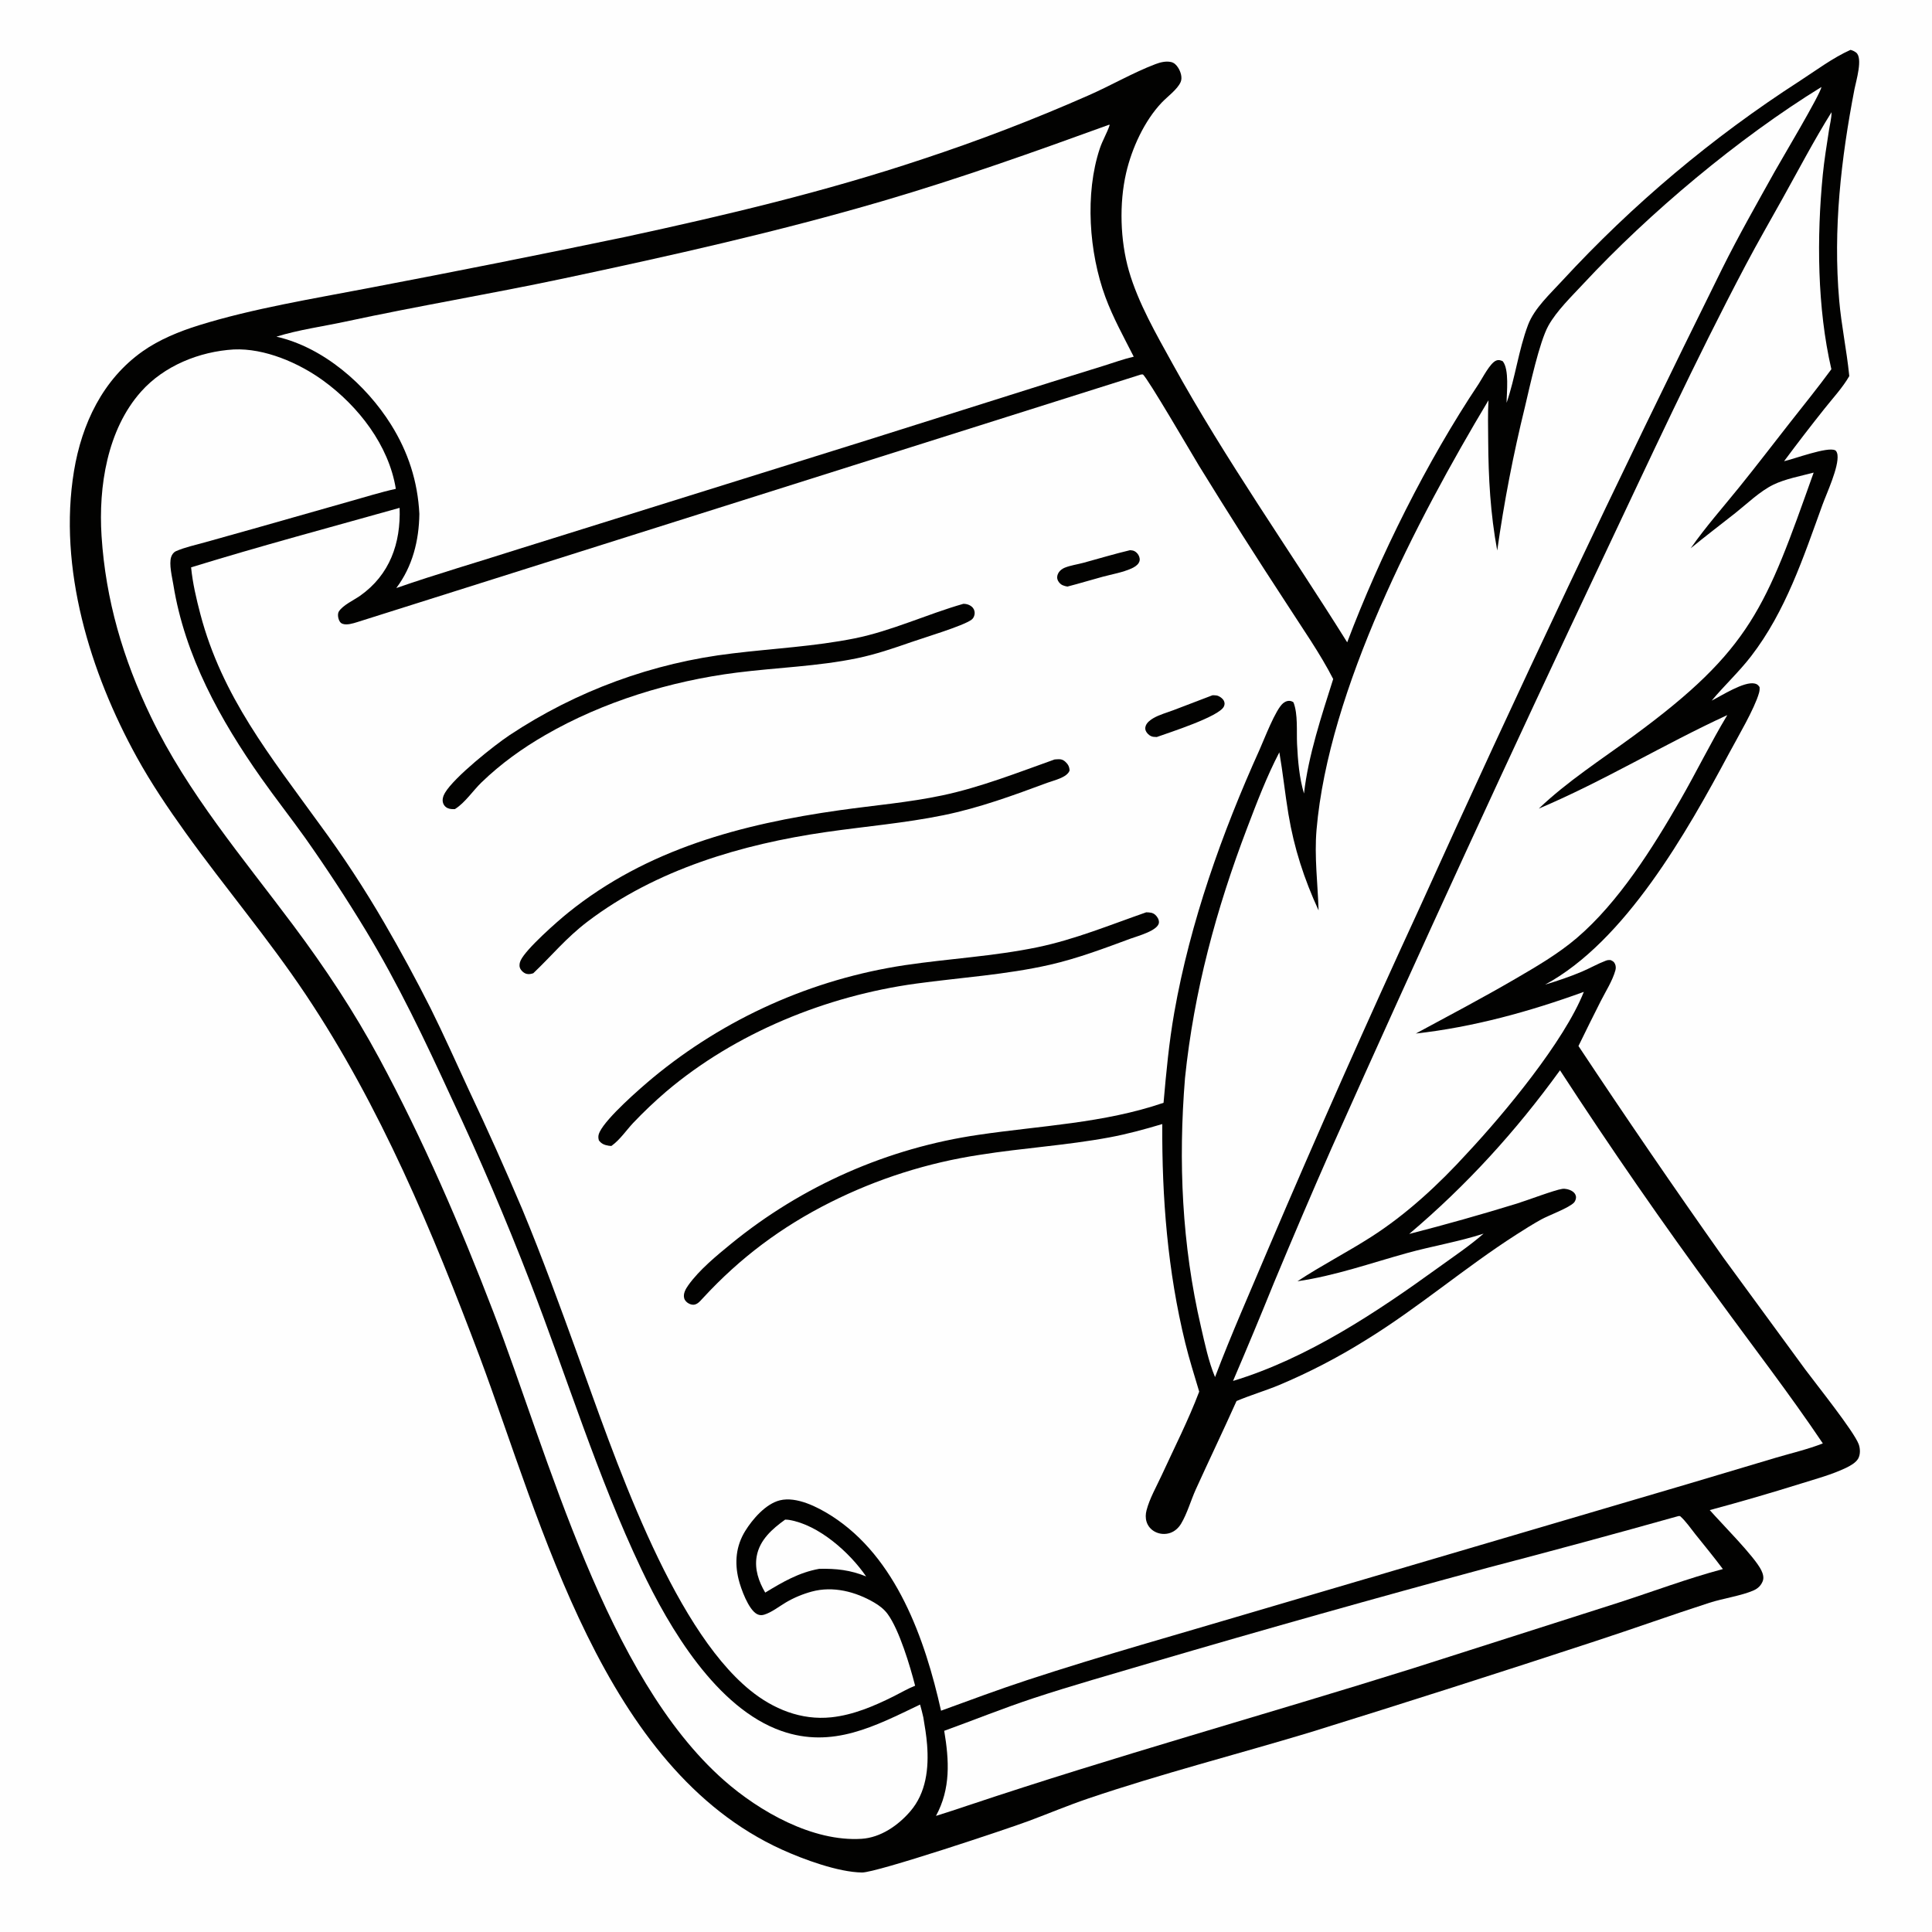
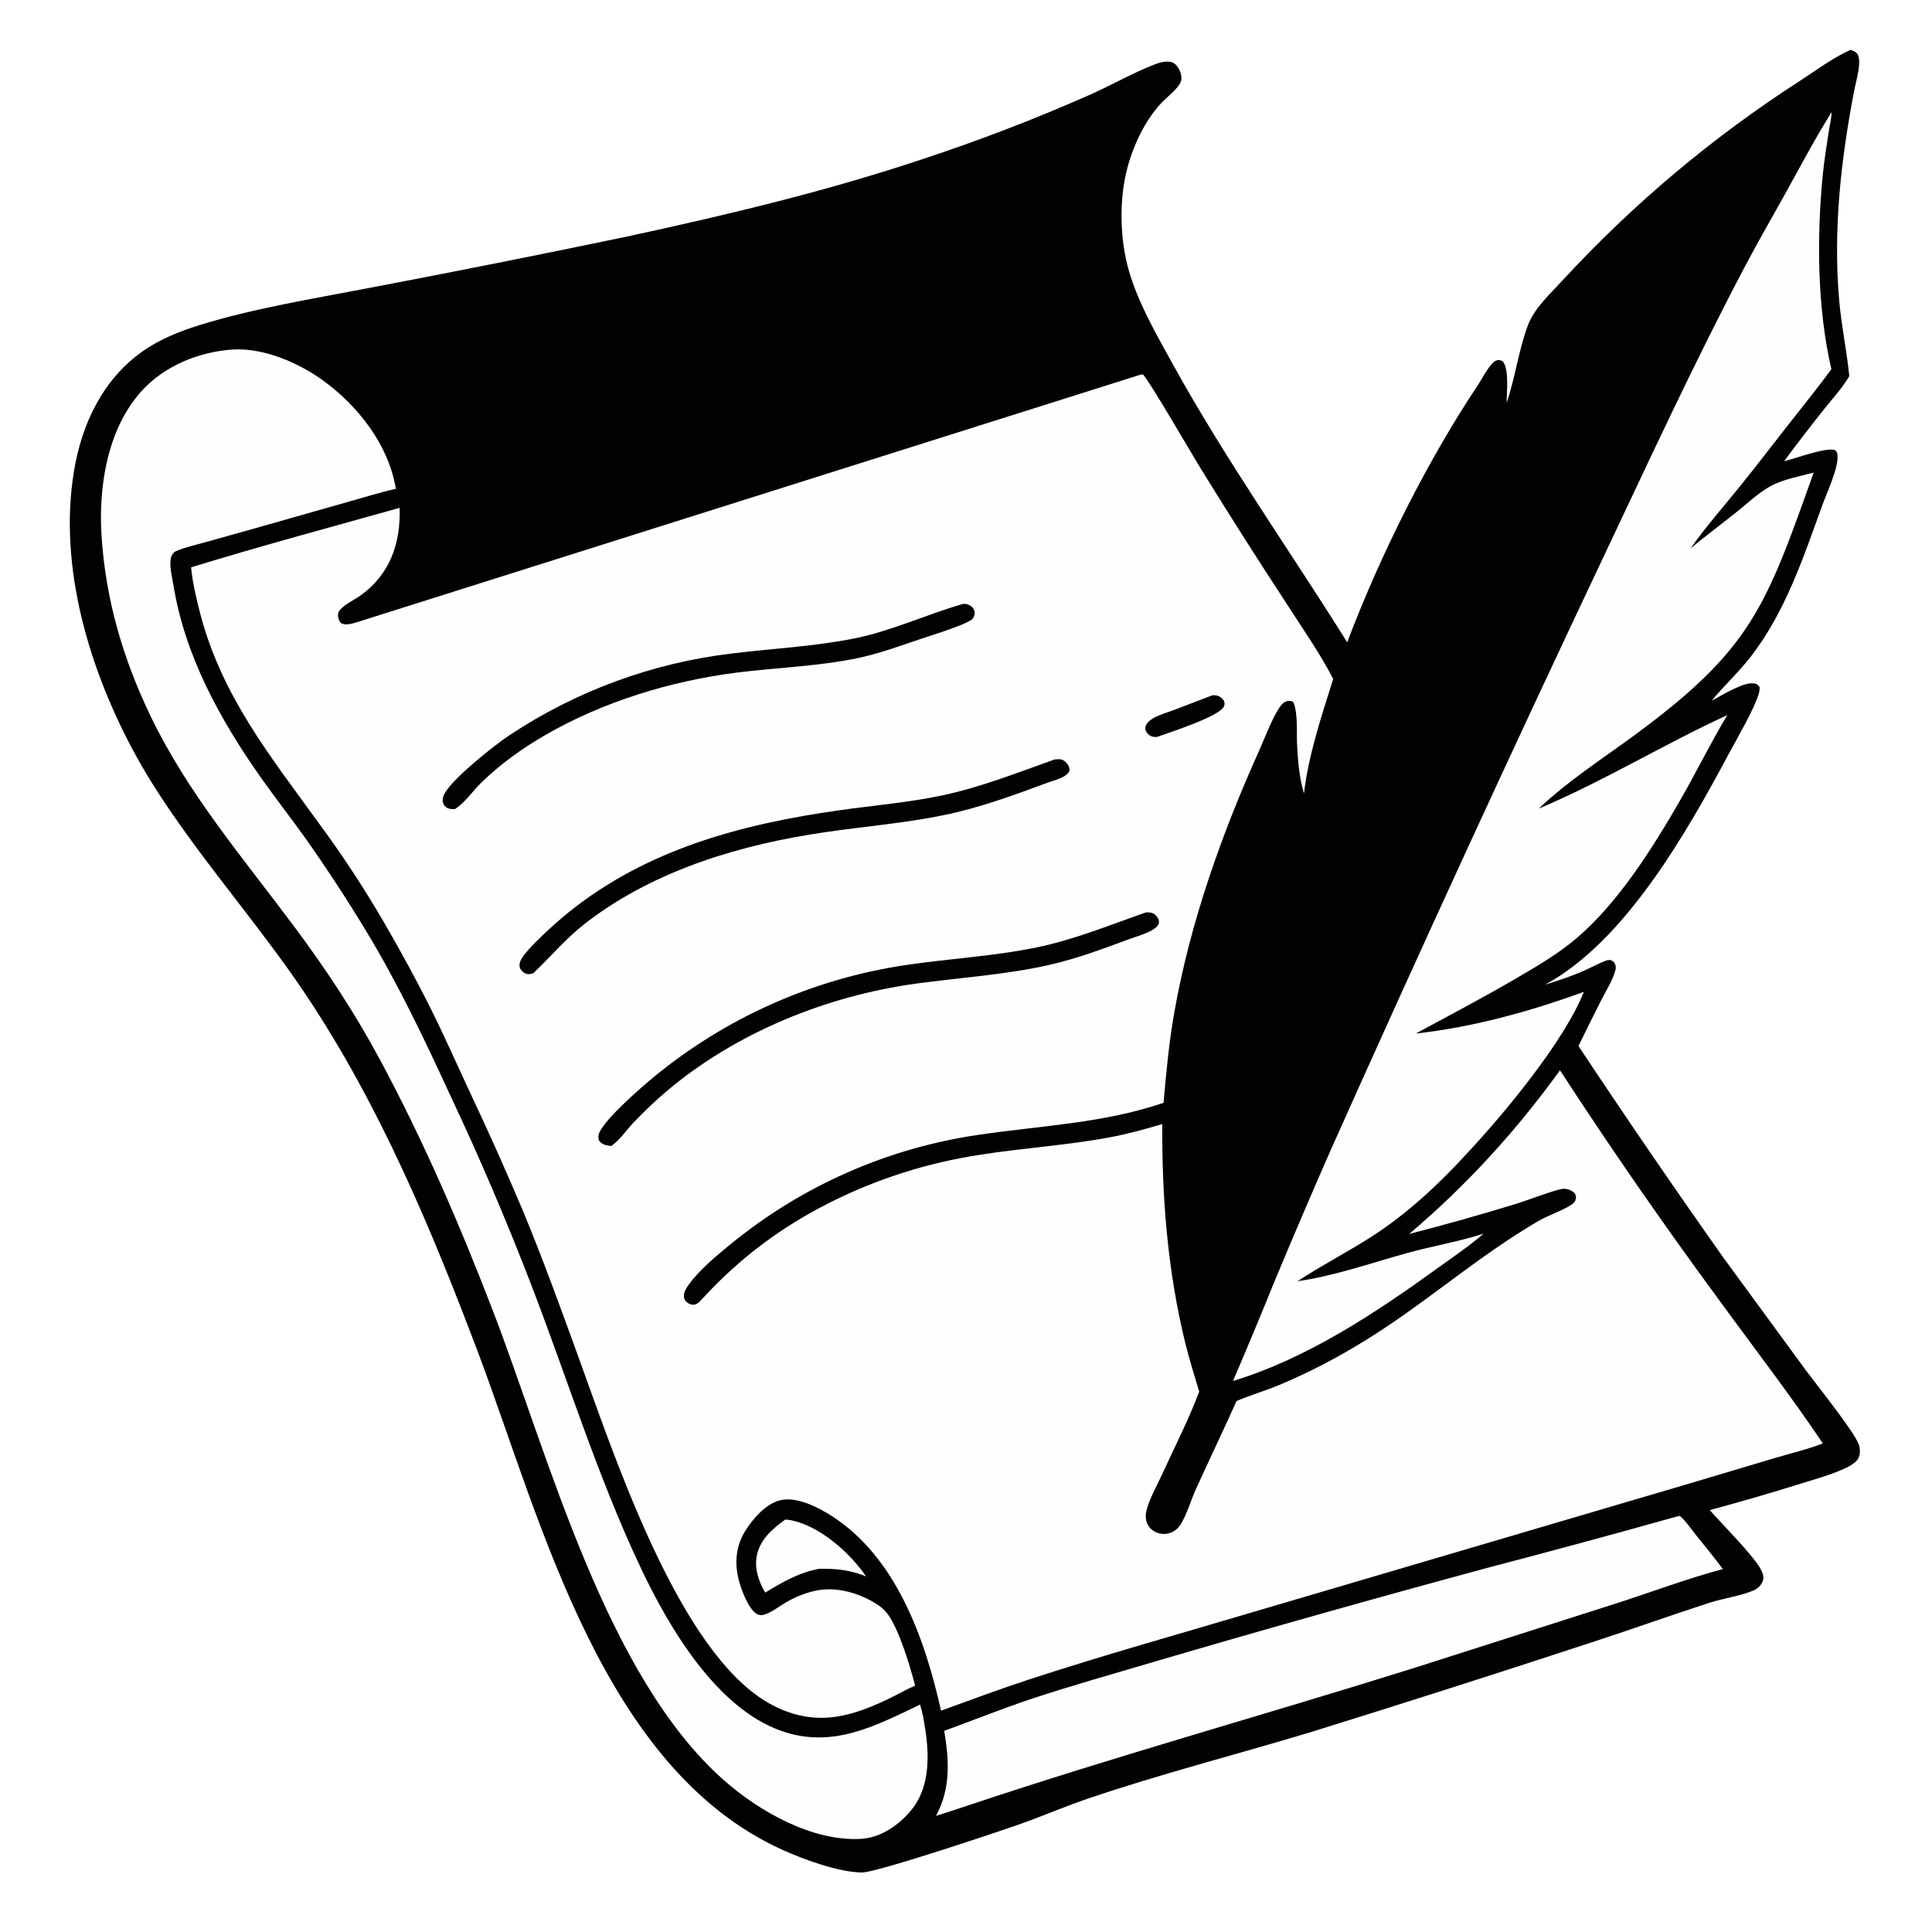
<svg xmlns="http://www.w3.org/2000/svg" width="1024" height="1024">
-   <path fill="#FEFEFE" d="M0 0L1024 0L1024 1024L0 1024L0 0Z" />
  <path fill="#020201" d="M980.806 26.432C981.906 26.731 982.821 27.134 983.733 27.819C987.543 30.677 983.744 42.946 982.925 47.185C975.768 84.275 971.516 121.456 974.814 159.238C975.973 172.508 978.756 185.515 980.089 198.709L980.15 199.358C976.607 205.483 971.473 211.004 967.068 216.551Q956.095 230.312 945.606 244.445C950.959 243.276 968.759 236.559 972.7 238.682C973.472 239.097 973.803 240.309 973.904 241.116C974.701 247.524 968.193 261.354 965.932 267.583C955.817 295.447 946.47 323.976 928.147 347.768C921.709 356.127 913.971 363.266 907.225 371.353C912.425 368.748 924.465 360.951 930.101 362.301C931.409 362.615 931.846 363.109 932.603 364.164C932.697 365.289 932.607 366.194 932.301 367.289C929.992 375.557 920.968 390.808 916.45 399.257C894.193 440.887 861.412 498.978 818.915 521.884C825.503 519.878 832.253 517.633 838.584 514.927C842.783 513.132 846.804 510.817 851.07 509.202C851.974 508.86 852.596 508.797 853.544 508.837C854.728 509.313 855.474 509.724 856.011 510.954C856.479 512.025 856.494 513.206 856.186 514.319C854.668 519.797 851.011 525.516 848.422 530.614Q842.423 542.463 836.619 554.409Q874.204 611.086 913.457 666.623L956.911 725.971C962.932 734.059 982.585 758.623 985.132 765.433C985.991 767.731 986.11 770.894 984.876 773.086C983.649 775.263 980.673 776.91 978.505 777.953C971.001 781.563 962.432 783.862 954.482 786.351Q930.484 793.856 906.202 800.384C912.468 807.527 930.016 825.075 933.497 832.225C934.381 834.041 935.055 836.156 934.255 838.119C933.334 840.377 931.748 841.909 929.548 842.9C923.219 845.751 913.195 847.191 906.034 849.505C885.966 855.987 866.082 863.132 846.029 869.694Q770.36 894.573 694.289 918.198C655.249 929.968 615.496 940.123 576.88 953.211C566.303 956.795 555.96 961.139 545.501 965.057C534.489 969.182 464.57 992.557 456.887 992.464C444.3 992.31 425.782 985.498 414.267 980.251C319.693 937.149 287.452 808.074 254.244 719.125C229.215 652.721 201.698 586.523 162.137 527.283C142.278 497.547 119.087 470.233 98.249 441.19C89.046 428.363 80.084 415.078 72.456 401.241C47.754 356.433 30.713 301.13 39.223 249.627C43.352 224.64 54.475 201.137 75.591 186.206C84.427 179.957 95.057 175.641 105.338 172.433C133.779 163.558 166.141 158.297 195.502 152.653Q263.665 139.687 331.592 125.536C384.648 114.078 437.5 101.547 489.02 84.326Q533.542 69.656 576.444 50.764C588.308 45.619 600.525 38.495 612.347 34.012C614.941 33.028 617.859 32.274 620.638 32.868C622.379 33.24 623.521 34.462 624.447 35.901C625.75 37.928 626.797 41.132 625.77 43.482C624.056 47.405 618.725 51.221 615.753 54.353C606.491 64.112 599.898 78.627 596.894 91.583C593.121 107.856 593.722 127.505 598.342 143.545C603.258 160.615 613.045 177.498 621.581 192.966C649.647 243.821 683.298 291.237 714.041 340.438C731.338 294.684 756.41 244.351 783.686 203.535C785.69 200.535 789.738 192.359 793.055 191.092C794.341 190.601 795.271 190.926 796.463 191.441C800.034 195.787 798.554 208.025 798.522 213.505C803.161 200.079 804.858 185.583 809.888 172.227C813.22 163.38 821.687 155.707 827.975 148.822Q834.962 141.242 842.186 133.888Q849.41 126.533 856.863 119.411Q864.316 112.289 871.991 105.407Q879.666 98.525 887.556 91.889Q895.445 85.254 903.541 78.871Q911.637 72.489 919.93 66.367Q928.224 60.245 936.708 54.388Q945.192 48.532 953.857 42.947C962.459 37.366 971.445 30.621 980.806 26.432Z" />
  <path fill="#FEFEFE" d="M416.136 805.436C416.854 805.447 417.531 805.464 418.241 805.582C433.965 808.195 450.369 822.845 459.061 835.539C450.672 832.129 443.163 831.313 434.179 831.514C423.349 833.481 414.874 838.486 405.577 844.109C402.157 838.266 399.847 831.722 401.067 824.856C402.61 816.173 409.358 810.303 416.136 805.436Z" />
  <path fill="#FEFEFE" d="M889.537 803.561L890.471 803.563C893.542 806.249 896.068 810.055 898.624 813.239C903.515 819.33 908.487 825.374 913.157 831.637C894.411 836.638 876.313 843.463 857.875 849.427L748.973 884.219C670.386 908.877 591.044 930.826 512.923 956.975Q504.534 959.809 496.087 962.463C503.931 947.993 503.104 933.201 500.455 917.365C516.123 911.7 531.579 905.435 547.4 900.199C568.188 893.32 589.446 887.384 610.438 881.141Q699.521 854.995 789.146 830.776Q839.465 817.624 889.537 803.561Z" />
  <path fill="#FEFEFE" d="M123.849 185.22C140.204 184.458 158.423 192.346 171.406 201.8C189.993 215.334 206.074 236.008 209.795 259.098C201.721 260.871 193.677 263.424 185.705 265.645L136.008 279.768L108.487 287.49C103.526 288.886 98.094 290.035 93.371 292.088C92.034 292.669 91.195 293.821 90.736 295.176C89.457 298.949 91.255 306.016 91.892 309.969C97.979 347.697 116.717 381.537 138.434 412.364C145.996 423.098 154.124 433.419 161.747 444.108Q178.661 468.059 193.862 493.132C211.097 521.584 225.241 551.395 239.117 581.573Q261.811 629.789 280.997 679.505C300.655 730.297 316.497 782.26 339.891 831.593C354.803 863.038 379.859 905.4 414.178 917.444C441.225 926.937 463.766 914.906 487.659 903.449C488.336 905.67 488.826 907.965 489.38 910.219C490.204 915.049 490.997 919.88 491.377 924.769C492.345 937.226 490.907 950.246 482.473 960.038C475.999 967.554 466.755 973.977 456.622 974.609C430.731 976.223 402.504 960.155 383.702 943.577C321.185 888.454 291.045 772.406 261.435 695.242C243.912 649.575 224.205 603.979 200.985 560.898C187.602 536.068 172.333 513.058 155.463 490.468C128.802 454.765 99.436 420.297 79.981 379.905C65.26 349.34 56.005 318.037 53.822 284.06C52.15 258.033 56.807 227.761 74.735 207.605C86.997 193.82 105.683 186.331 123.849 185.22Z" />
  <path fill="#FEFEFE" d="M970.747 59.469C970.788 62.553 969.828 66.163 969.362 69.237C968.186 76.999 966.883 84.827 966.115 92.638C962.866 125.698 963.146 163.216 970.664 195.695C963.45 205.556 955.702 215.086 948.162 224.702C939.455 235.806 930.889 247.006 922.025 257.988C913.342 268.745 904.006 279.28 896.097 290.603C903.84 284.234 911.869 278.178 919.728 271.949C925.965 267.006 932.769 260.387 939.873 256.917C946.242 253.807 954.399 252.327 961.273 250.488C935.857 321.88 928.425 344.115 865.609 390.189C848.929 402.423 830.537 414.27 815.605 428.571C849.89 414.07 881.747 394.552 915.504 379.016C906.649 393.737 899.069 409.337 890.48 424.233C876.017 449.313 857.945 478.219 835.691 497.196C825.812 505.621 814.298 512.31 803.116 518.83C785.754 528.951 768.074 538.257 750.402 547.8C780.933 544.386 810.653 536.168 839.458 525.713C829.092 551.906 797.279 590.232 777.677 611.176C762.585 627.752 745.558 643.557 726.621 655.666C713.859 663.827 700.353 670.727 687.686 679.093C707.704 676.176 726.345 669.526 745.729 664.156C759.207 660.422 772.964 658.191 786.325 653.863C778.953 660.319 770.508 665.948 762.569 671.697C729.569 695.592 692.841 720.035 653.536 731.925Q664.601 706.127 675.134 680.107C685.104 656.158 695.331 632.178 705.801 608.444Q776.047 451.252 849.675 295.614C874.294 243.618 898.394 191.307 925.287 140.423C931.555 128.562 938.276 116.909 944.809 105.191C953.328 89.911 961.475 74.312 970.747 59.469Z" />
-   <path fill="#FEFEFE" d="M965.416 46.094C964.82 50.032 944.147 84.627 940.646 90.913C931.171 107.924 921.507 124.88 912.832 142.317Q829.607 310.35 752.388 481.227Q710.943 571.042 672.146 662.033C662.649 684.596 652.687 706.985 643.997 729.877C640.526 721.595 638.553 711.963 636.528 703.225C626.44 659.708 624.457 615.77 628.078 571.381C632.816 525.416 644.632 481.849 661.043 438.755C666.187 425.248 671.394 411.561 678.081 398.732C679.968 409.619 681.075 420.612 682.891 431.506C685.908 449.609 691.215 465.884 698.873 482.538C698.45 468.21 696.56 454.106 697.797 439.738C704.194 365.429 750.804 275.795 788.928 212.149C788.531 219.207 788.726 226.346 788.771 233.414C788.896 253.223 789.926 272.297 793.559 291.777Q798.997 253.267 808.288 215.501C810.781 205.008 815.885 181.207 820.684 172.609C825.105 164.689 832.939 157.15 839.095 150.53C874.228 112.744 921.473 73.156 965.416 46.094Z" />
-   <path fill="#FEFEFE" d="M587.852 66.103L588.162 66.246C586.767 70.497 584.372 74.391 582.946 78.647C574.918 102.612 577.208 133.892 585.863 157.39C589.879 168.292 595.649 178.704 600.904 189.051C595.626 190.262 590.395 192.181 585.217 193.795L556.781 202.633L459.073 233.464L274.73 291.052C253.195 297.956 231.395 304.246 210.045 311.679C218.665 300.232 222.078 286.492 222.273 272.375C221.403 255.206 216.383 239.641 207.253 225.046C194.006 203.869 171.366 184.06 146.506 178.44C158.245 174.777 171.092 173.046 183.164 170.444C221.527 162.174 260.235 155.756 298.624 147.615C355.285 135.598 412.315 122.826 467.91 106.539C508.55 94.633 548.078 80.539 587.852 66.103Z" />
  <path fill="#FEFEFE" d="M604.76 198.496L605.736 198.449C608.106 200.053 631.786 240.763 635.531 246.915Q658.294 283.882 682.086 320.197C690.417 333.184 699.594 346.176 706.623 359.893C700.503 379.259 693.432 400.398 691.142 420.581C688.64 412.274 687.891 403.06 687.471 394.404C687.141 387.61 688.029 378.565 685.564 372.245C685.15 371.986 684.827 371.75 684.336 371.617C682.798 371.2 681.311 371.731 680.118 372.695C676.047 375.987 670.046 391.915 667.606 397.319C647.675 441.469 630.821 488.816 622.404 536.585C619.604 552.473 618.107 568.448 616.705 584.504C584.986 595.357 551.632 596.599 518.728 601.463Q514.241 602.115 509.779 602.918Q505.317 603.721 500.884 604.674Q496.452 605.627 492.054 606.73Q487.656 607.832 483.298 609.082Q478.94 610.333 474.627 611.729Q470.313 613.126 466.05 614.668Q461.786 616.21 457.577 617.895Q453.367 619.579 449.218 621.406Q445.068 623.232 440.982 625.197Q436.896 627.162 432.879 629.264Q428.862 631.366 424.918 633.603Q420.974 635.839 417.108 638.208Q413.242 640.576 409.458 643.074Q405.674 645.572 401.977 648.196Q398.28 650.82 394.673 653.568Q391.067 656.315 387.555 659.183C379.811 665.517 370.627 673.044 364.818 681.19C363.451 683.107 361.93 685.723 362.658 688.176C363.02 689.396 364.086 690.428 365.221 690.971C368.71 692.638 370.468 690.298 372.619 687.963C392.215 666.692 414.209 650.247 440.095 637.254Q444.758 634.914 449.51 632.76Q454.261 630.605 459.094 628.639Q463.926 626.673 468.832 624.899Q473.738 623.125 478.711 621.545Q483.683 619.965 488.713 618.582Q493.744 617.198 498.825 616.014Q503.905 614.83 509.029 613.847Q514.153 612.863 519.311 612.082C542.134 608.452 565.269 607.07 587.999 602.843C597.521 601.073 606.75 598.54 616.025 595.774C615.814 634.921 618.872 673.642 628.2 711.75C630.327 720.44 633.054 729.023 635.604 737.597C629.917 752.628 622.434 767.299 615.723 781.901C613.029 787.763 609.305 794.235 607.692 800.47C607.167 802.504 607.082 804.572 607.711 806.596C608.436 808.928 610.103 810.813 612.268 811.918Q612.727 812.149 613.206 812.333Q613.686 812.518 614.181 812.654Q614.676 812.79 615.183 812.876Q615.689 812.962 616.202 812.997Q616.714 813.032 617.227 813.017Q617.741 813.001 618.25 812.935Q618.759 812.868 619.26 812.751Q619.76 812.635 620.246 812.469C622.711 811.622 624.678 809.8 626.008 807.588C629.245 802.204 631.182 795.176 633.824 789.354C640.923 773.717 648.359 758.257 655.383 742.58C662.746 739.454 670.498 737.189 677.914 734.127Q689.814 729.119 701.278 723.178Q712.741 717.237 723.695 710.401C751.584 693.297 776.398 671.809 803.882 654.233C808.145 651.507 812.441 648.792 816.871 646.341C820.825 644.154 831.866 640.141 834.357 637.282C834.989 636.557 835.474 635.049 835.296 634.126C835.041 632.799 834.282 631.952 833.155 631.265C831.732 630.398 829.674 629.902 828.012 630.131C824.064 630.677 809.125 636.334 803.993 637.917Q775.635 646.645 746.896 654.022C777.445 628.136 803.362 599.687 826.832 567.278Q866.862 628.846 910.392 687.991C929.03 713.629 948.445 738.719 966.137 765.037C958.206 768.174 949.458 770.192 941.27 772.613L894.893 786.452L664.554 854.299C624.523 866.205 584.256 877.415 544.567 890.441C529.168 895.496 513.997 901.169 498.769 906.709C490.298 868.807 475.095 825.369 440.7 803.421C433.459 798.8 422.196 793.007 413.347 795.204C405.883 797.057 398.862 805.146 394.951 811.506C390.074 819.435 389.272 828.112 391.462 837.05C392.663 841.954 396.69 853.175 401.285 855.528C402.522 856.162 403.743 856.206 405.045 855.805C409.009 854.586 412.938 851.456 416.523 849.327C420.716 846.838 425.575 844.828 430.282 843.56C441.57 840.517 453.465 843.605 463.357 849.388C466.072 850.976 468.619 852.926 470.488 855.484C476.623 863.879 482.382 883.067 485.033 893.472C481.145 894.985 477.427 897.207 473.683 899.074C463.315 904.246 452.224 908.986 440.598 910.208C424.632 911.888 409.806 905.822 397.567 895.864C355.256 861.439 324.946 769.84 306.359 718.617C296.921 692.607 287.44 666.491 276.821 640.939Q263.276 608.951 248.416 577.553C241.729 563.157 235.288 548.593 228.213 534.383Q216.684 511.509 203.81 489.365Q187.999 462.098 169.294 436.729C143.356 400.875 117.678 369.197 106.175 325.43C104.046 317.328 102.109 309.057 101.285 300.711C137.86 289.431 174.955 279.526 211.805 269.167C212.469 287.919 206.63 304.651 190.829 315.788C187.626 318.046 181.762 320.724 179.635 324.05C178.957 325.109 179.076 326.685 179.409 327.861C179.74 329.03 180.301 330.145 181.505 330.606C183.779 331.479 187.104 330.431 189.312 329.739L604.76 198.496Z" />
  <path fill="#020201" d="M642.604 368.517C643.32 368.499 644.037 368.504 644.748 368.606C646.129 368.805 648.057 370.151 648.671 371.424C649.176 372.47 649.176 373.38 648.694 374.443C646.263 379.808 619.77 388.232 613.112 390.638C612.539 390.624 611.963 390.609 611.394 390.537C609.82 390.34 608.419 389.282 607.591 387.944C606.944 386.897 606.85 385.88 607.247 384.734C607.85 382.996 609.636 381.633 611.152 380.733C614.427 378.788 618.501 377.717 622.07 376.36L642.604 368.517Z" />
-   <path fill="#020201" d="M598.968 291.603C599.63 291.646 600.603 291.778 601.22 292.076C602.353 292.624 603.385 293.812 603.793 295.021C604.206 296.243 604.229 297.164 603.579 298.293C602.765 299.708 601.125 300.664 599.687 301.309C594.981 303.418 589.449 304.351 584.472 305.685C578.214 307.362 572.041 309.293 565.757 310.891Q564.462 310.709 563.26 310.195C561.911 309.606 560.831 308.372 560.447 306.945C560.105 305.674 560.478 304.526 561.13 303.433C561.755 302.385 563.079 301.415 564.19 300.95C567.267 299.664 571.039 299.168 574.29 298.28C582.509 296.034 590.679 293.577 598.968 291.603Z" />
  <path fill="#020201" d="M510.604 320.038C512.462 320.021 514.425 320.698 515.652 322.159C516.447 323.106 516.783 324.578 516.512 325.789C516.269 326.877 515.806 327.828 514.884 328.494C510.301 331.809 490.103 337.851 483.064 340.303C473.594 343.601 464.133 346.834 454.294 348.872C433.402 353.201 411.605 353.815 390.439 356.503C355.417 360.95 319.64 371.896 288.991 389.605C276.737 396.686 265.46 404.794 255.259 414.634C250.787 418.948 246.583 425.319 241.439 428.623C241.32 428.7 241.197 428.77 241.076 428.844C239.791 428.874 238.536 428.876 237.326 428.345Q237.101 428.248 236.888 428.127Q236.675 428.006 236.477 427.863Q236.278 427.719 236.097 427.555Q235.915 427.39 235.752 427.207Q235.59 427.024 235.448 426.824Q235.307 426.625 235.188 426.41Q235.069 426.196 234.974 425.971Q234.879 425.745 234.809 425.51C234.266 423.713 234.939 421.755 235.855 420.207C240.792 411.862 261.928 395.07 270.118 389.618Q273.426 387.424 276.796 385.328Q280.167 383.233 283.598 381.236Q287.028 379.24 290.516 377.345Q294.003 375.45 297.545 373.658Q301.087 371.866 304.679 370.179Q308.272 368.491 311.912 366.91Q315.553 365.328 319.238 363.854Q322.923 362.38 326.65 361.014Q330.376 359.649 334.142 358.393Q337.907 357.137 341.707 355.992Q345.508 354.847 349.34 353.813Q353.172 352.78 357.033 351.859Q360.894 350.939 364.78 350.132Q368.666 349.324 372.574 348.631Q376.482 347.938 380.409 347.36Q384.336 346.782 388.278 346.319C409.777 343.701 431.658 342.637 452.916 338.37C472.59 334.422 491.329 325.539 510.604 320.038Z" />
  <path fill="#020201" d="M558.941 402.538L559.562 402.485C561.698 402.323 563.035 402.254 564.695 403.787C566.129 405.111 566.809 406.426 566.9 408.386C565.598 412.119 558.662 413.57 555.106 414.888C537.041 421.587 519.088 428.177 500.168 432.054C479.558 436.278 458.536 438.009 437.731 441.016C393.183 447.456 347.747 460.86 311.432 488.449C300.11 497.051 292.679 506.29 282.653 515.84C281.421 516.232 280.306 516.486 279.013 516.141C277.594 515.763 276.041 514.338 275.559 512.932C275.118 511.646 275.417 510.206 275.978 509.008C278.827 502.924 295.454 488.309 301.191 483.688C342.988 450.022 392.957 436.806 445.118 429.422C463.2 426.862 481.686 425.343 499.551 421.548C519.759 417.256 539.513 409.462 558.941 402.538Z" />
  <path fill="#020201" d="M607.511 483.546C609.344 483.604 610.944 483.616 612.371 484.938C613.434 485.923 614.332 487.401 614.262 488.896C614.059 493.21 602.826 496.159 599.278 497.471C585.306 502.639 571.06 508.011 556.522 511.329C533.298 516.63 509.198 518.104 485.63 521.321C438.076 527.813 389.801 547.387 353.032 578.603Q343.842 586.489 335.506 595.272C331.954 599.086 328.588 604.068 324.386 607.125C324.261 607.217 324.131 607.303 324.003 607.391C323.546 607.359 323.087 607.332 322.635 607.26C320.379 606.904 318.767 606.26 317.398 604.394C316.925 602.671 317.088 601.498 317.856 599.924C321.579 592.291 339.021 577.083 346.015 571.248Q349.58 568.3 353.242 565.474Q356.905 562.647 360.661 559.947Q364.417 557.246 368.262 554.674Q372.107 552.102 376.037 549.662Q379.967 547.221 383.977 544.915Q387.988 542.609 392.074 540.439Q396.159 538.27 400.316 536.24Q404.473 534.211 408.697 532.322Q412.92 530.434 417.205 528.69Q421.489 526.946 425.831 525.348Q430.172 523.75 434.565 522.299Q438.957 520.849 443.397 519.547Q447.836 518.246 452.317 517.096Q456.798 515.946 461.315 514.948Q465.832 513.95 470.38 513.105Q474.929 512.26 479.503 511.57C502.984 508.077 526.662 506.877 549.96 502.039C569.638 497.953 588.564 490.146 607.511 483.546Z" />
</svg>